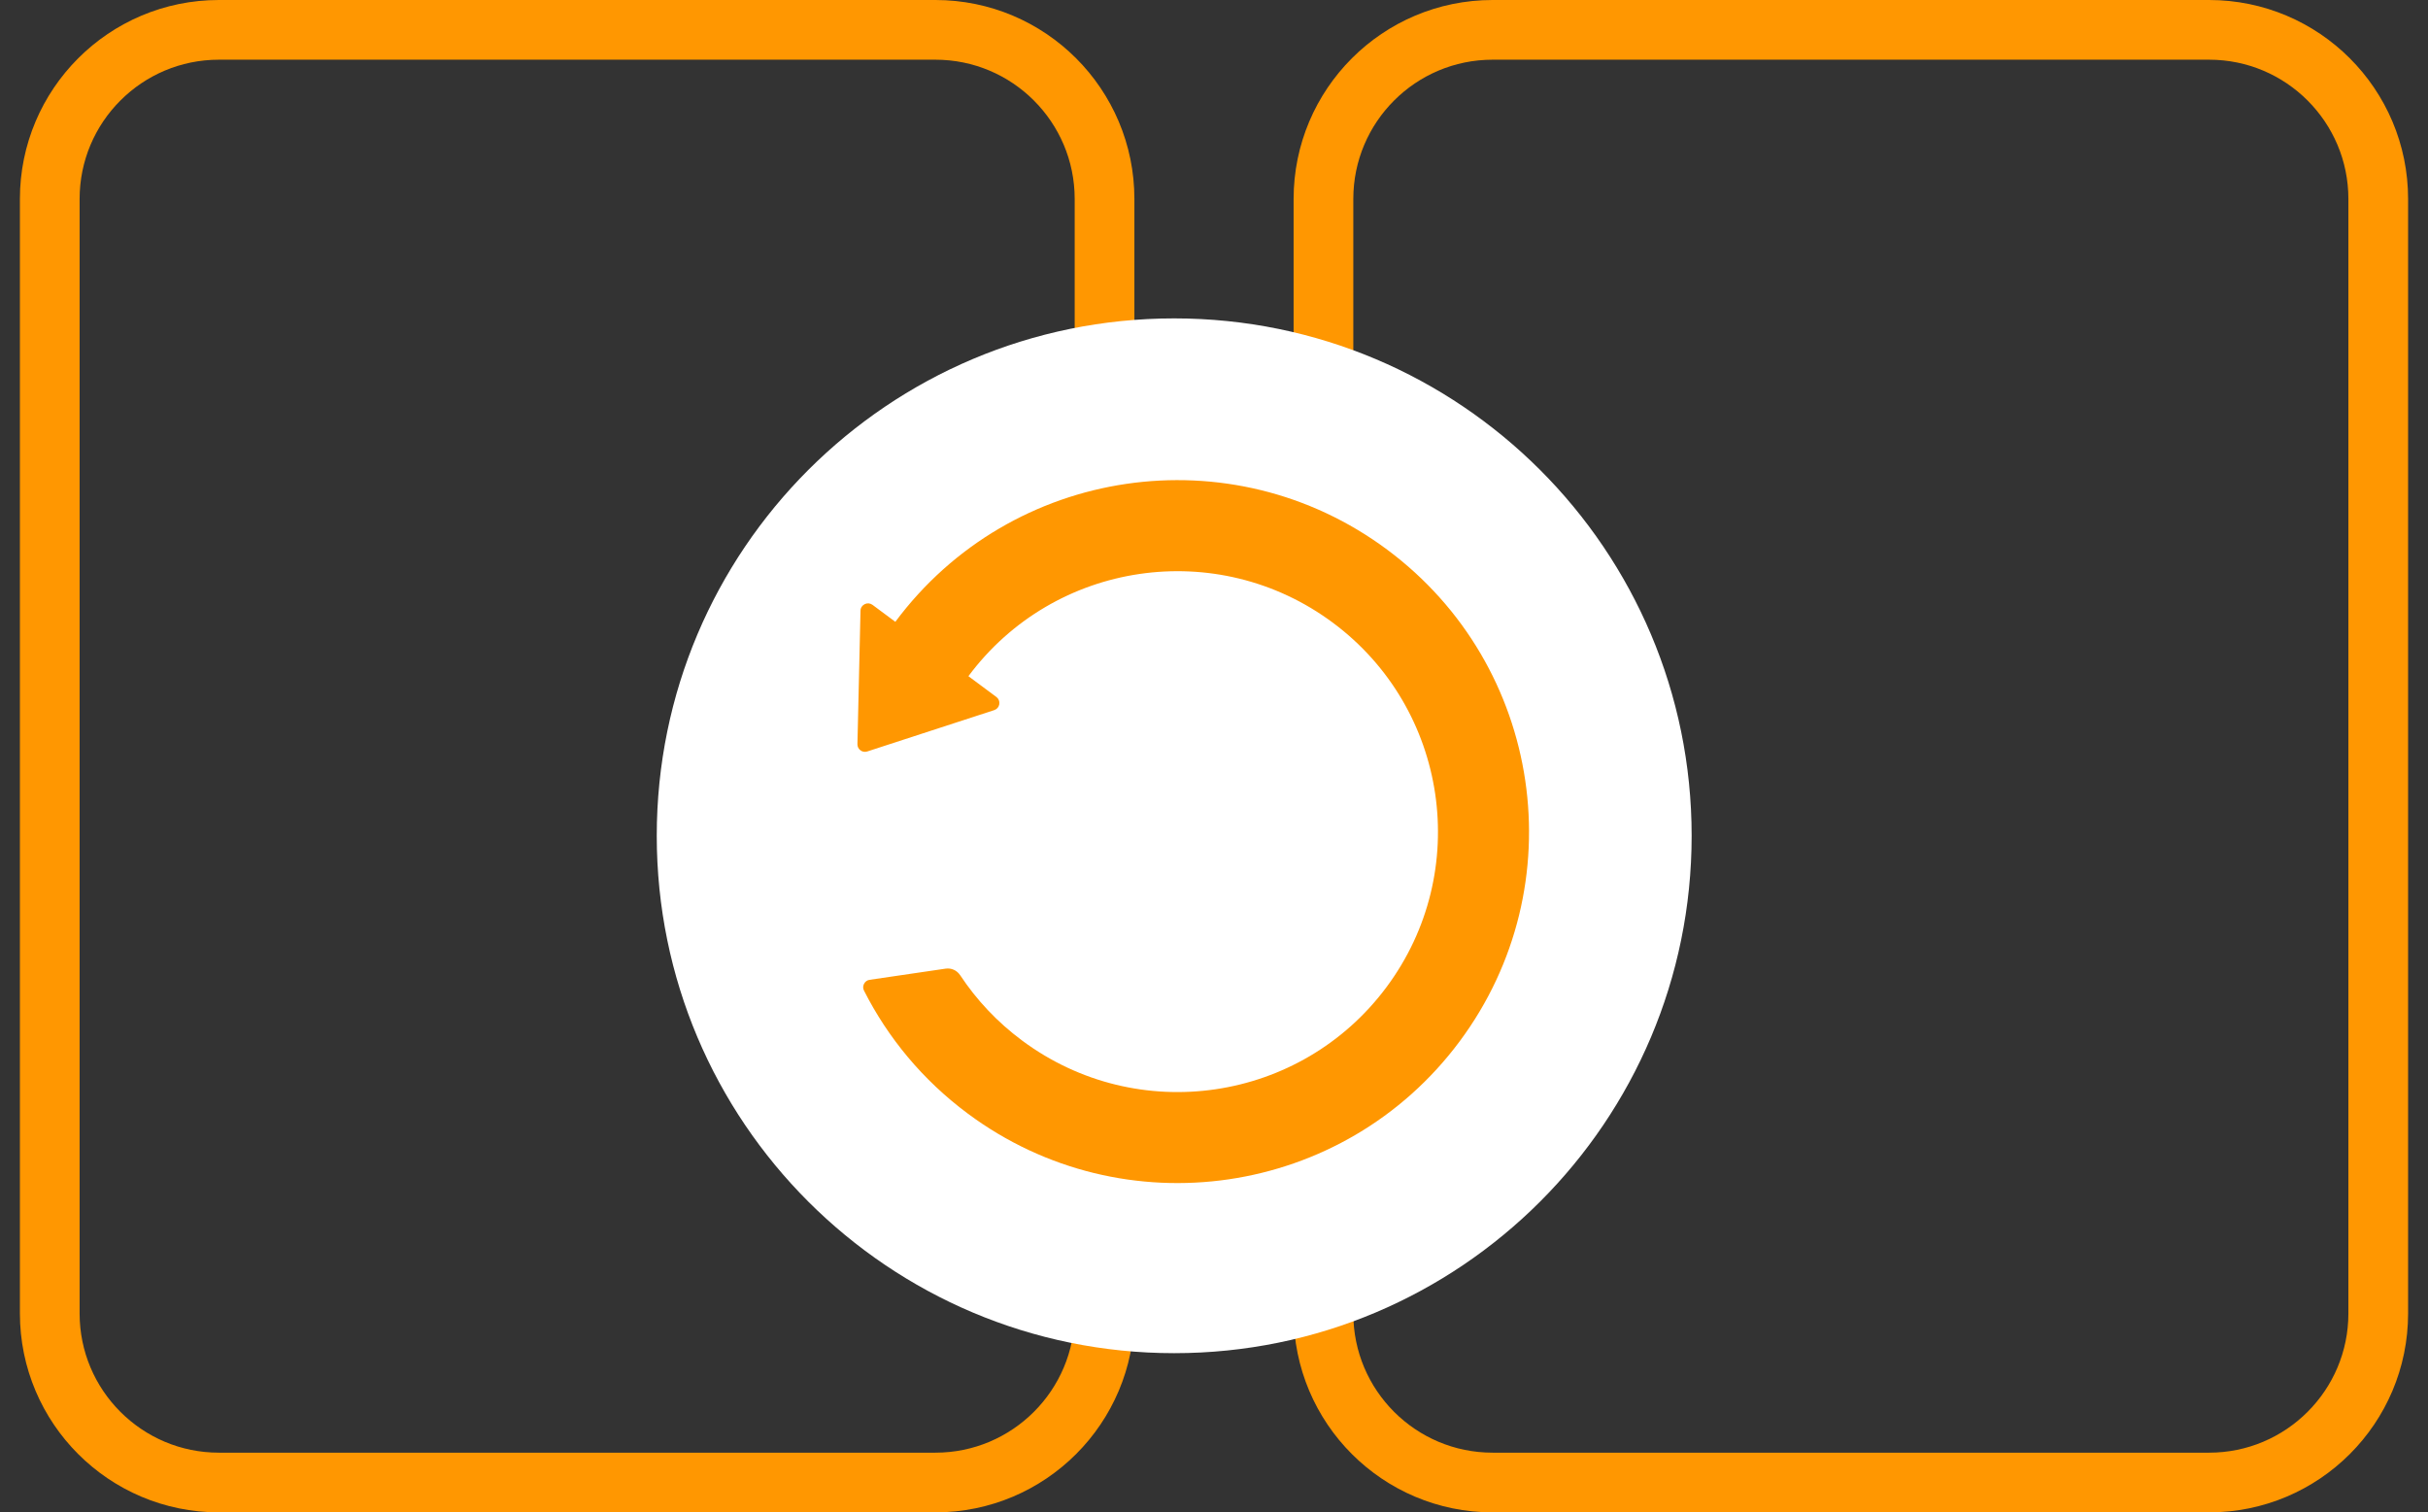
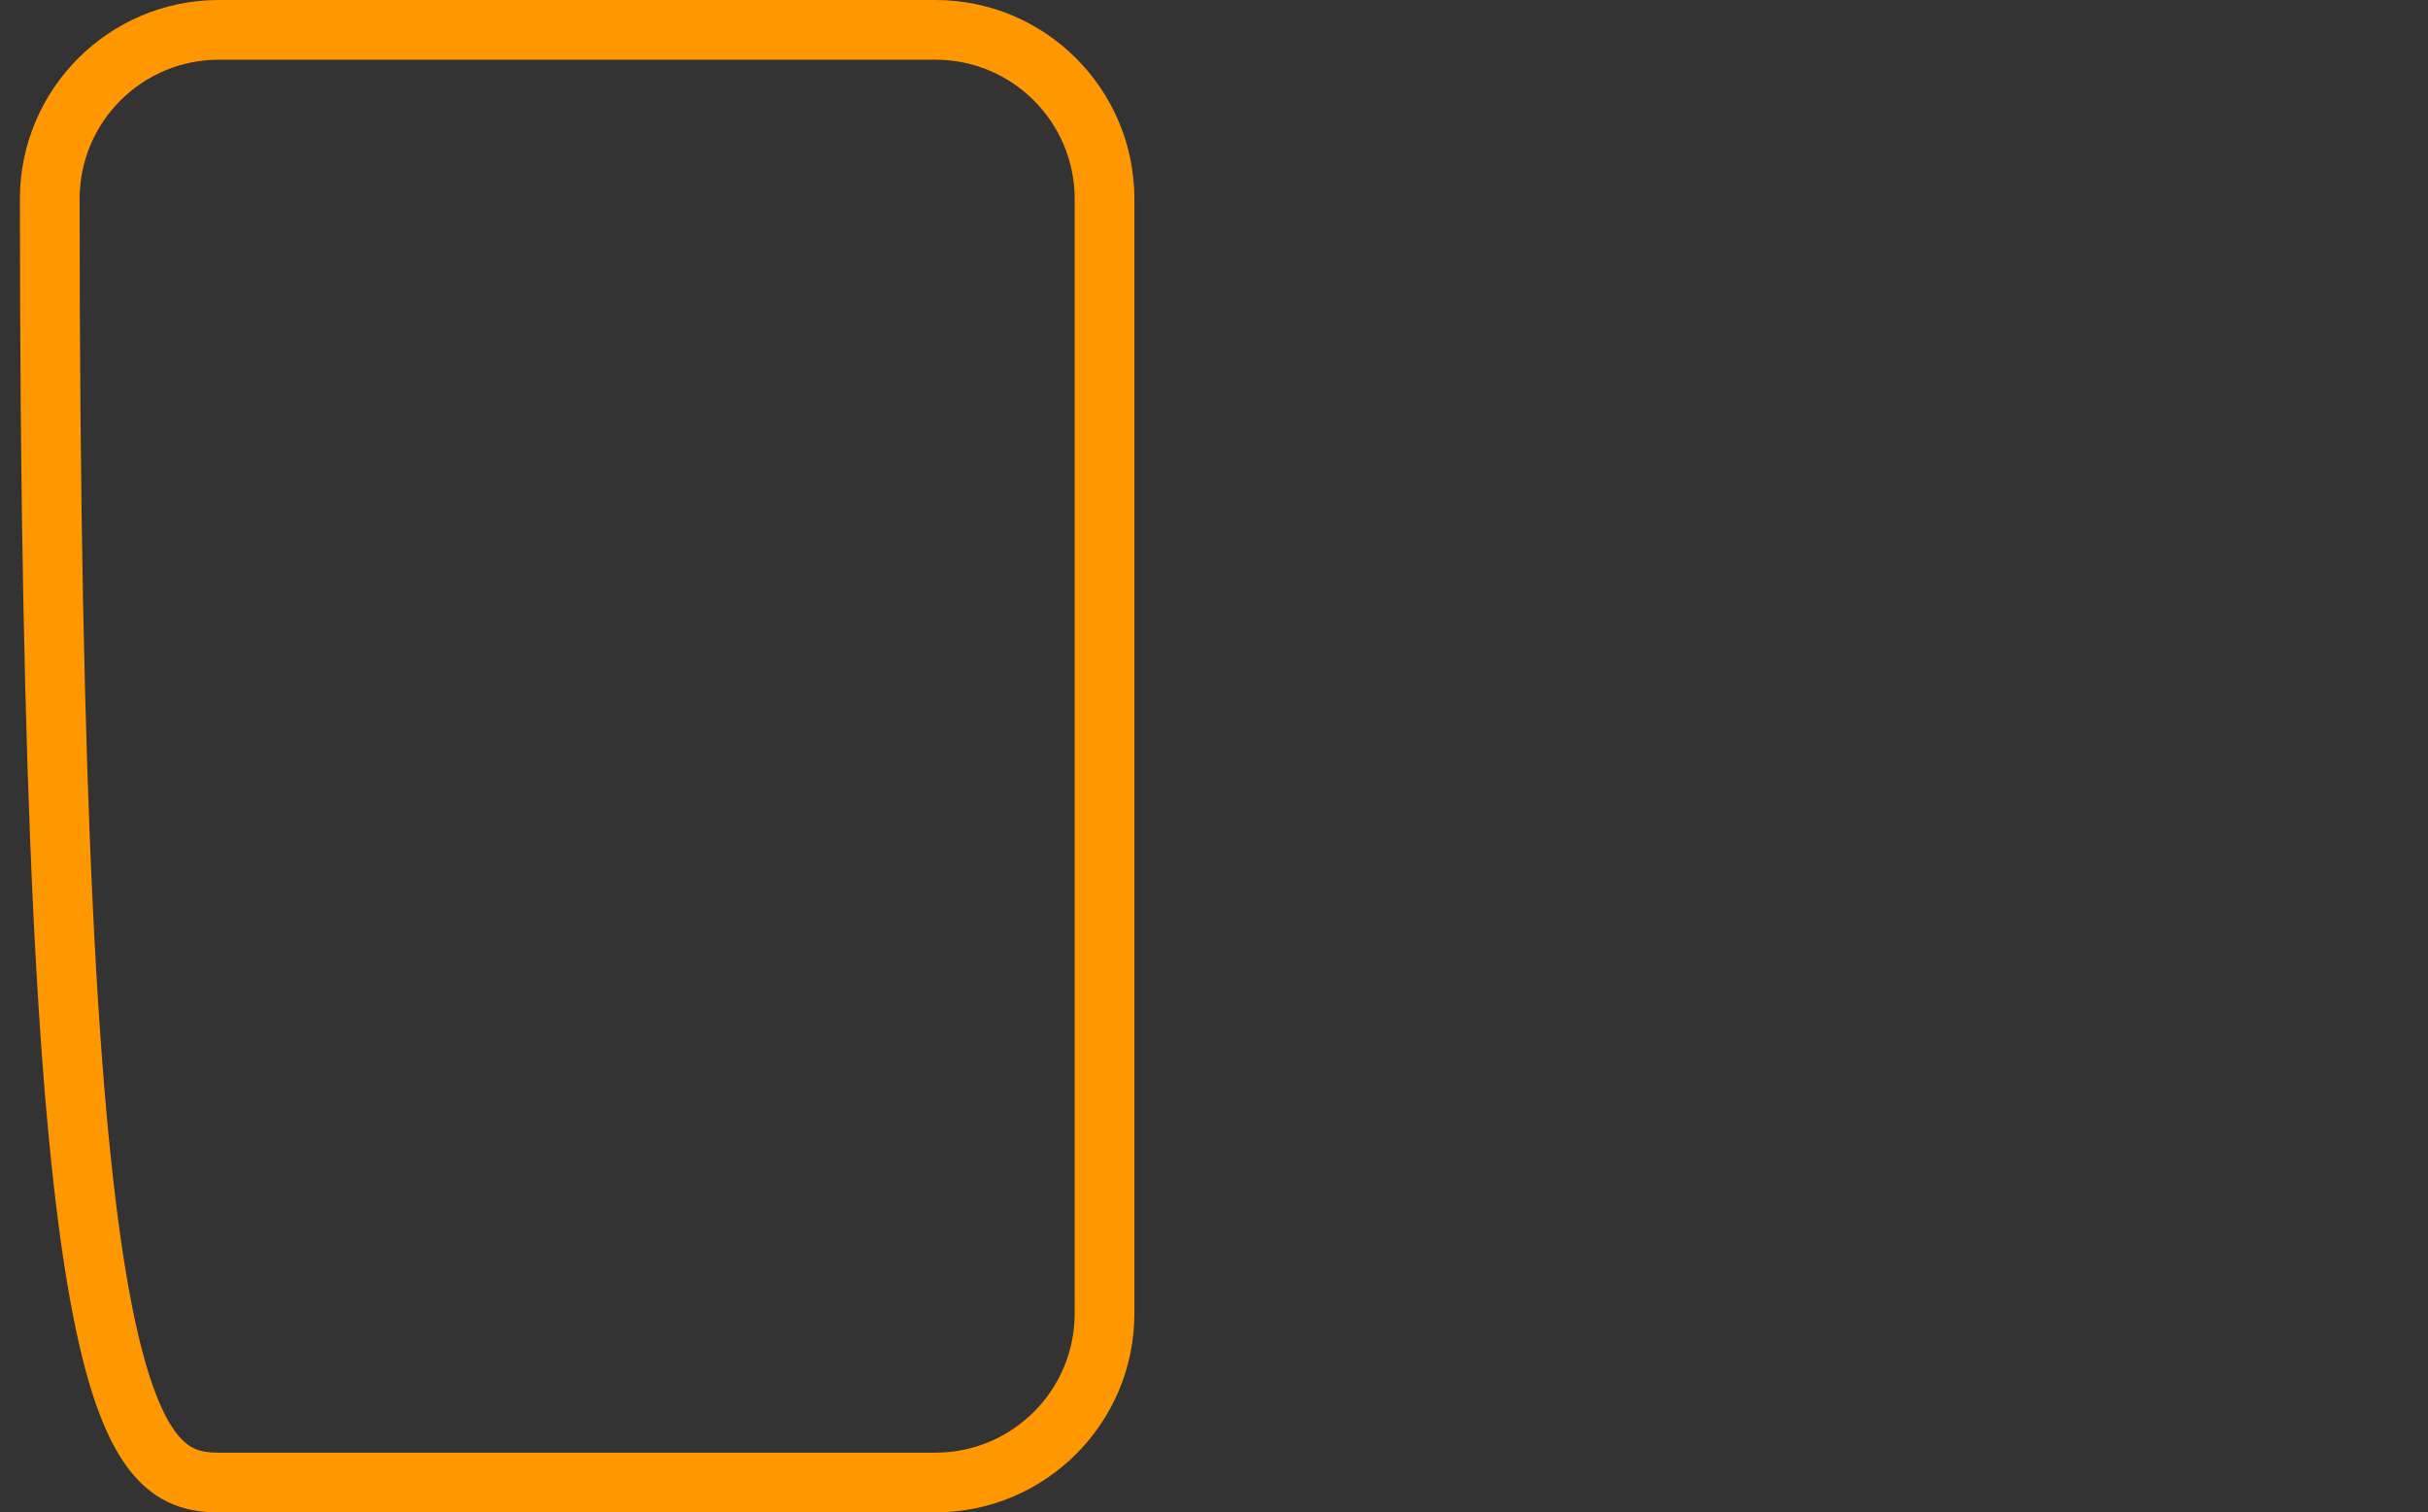
<svg xmlns="http://www.w3.org/2000/svg" width="61" height="38" viewBox="0 0 61 38" fill="none">
  <rect x="0" y="0" width="61" height="38" fill="#333333" stroke="none" />
  <g clip-path="url(#clip0_4003_417)">
-     <path d="M23.5 0.75H5.5C3.153 0.75 1.25 2.653 1.25 5V33C1.25 35.347 3.153 37.25 5.5 37.25H23.5C25.847 37.25 27.75 35.347 27.75 33V5C27.75 2.653 25.847 0.75 23.5 0.75Z" stroke="#FF9701" stroke-width="1.5" stroke-miterlimit="10" stroke-linecap="round" stroke-linejoin="round" />
-     <path d="M55.5 0.75H37.5C35.153 0.75 33.25 2.653 33.25 5V33C33.25 35.347 35.153 37.25 37.5 37.25H55.5C57.847 37.25 59.75 35.347 59.75 33V5C59.75 2.653 57.847 0.75 55.5 0.75Z" stroke="#FF9701" stroke-width="1.5" stroke-miterlimit="10" stroke-linecap="round" stroke-linejoin="round" />
-     <path d="M29.5 34C36.68 34 42.5 28.18 42.5 21C42.5 13.82 36.68 8 29.5 8C22.32 8 16.5 13.82 16.5 21C16.5 28.18 22.32 34 29.5 34Z" fill="white" />
-     <path fill-rule="evenodd" clip-rule="evenodd" d="M24.314 27.98C23.18 27.137 22.305 26.072 21.707 24.891C21.678 24.835 21.679 24.774 21.708 24.719C21.737 24.663 21.786 24.628 21.848 24.619L23.754 24.339C23.902 24.317 24.041 24.38 24.124 24.505C24.532 25.121 25.051 25.679 25.679 26.145C28.58 28.303 32.679 27.701 34.835 24.801C36.991 21.902 36.387 17.803 33.486 15.646C30.585 13.489 26.486 14.09 24.33 16.99L25.032 17.512C25.09 17.555 25.117 17.622 25.106 17.694C25.094 17.765 25.047 17.82 24.978 17.843L21.79 18.881C21.729 18.901 21.669 18.891 21.618 18.853C21.568 18.816 21.541 18.761 21.542 18.697L21.619 15.345C21.62 15.273 21.66 15.212 21.725 15.18C21.79 15.148 21.862 15.155 21.921 15.198L22.494 15.624C25.403 11.711 30.936 10.899 34.85 13.81C38.765 16.721 39.581 22.253 36.671 26.166C33.762 30.079 28.229 30.891 24.314 27.98Z" fill="#FF9701" />
+     <path d="M23.5 0.75H5.5C3.153 0.75 1.25 2.653 1.25 5C1.25 35.347 3.153 37.25 5.5 37.25H23.5C25.847 37.25 27.75 35.347 27.75 33V5C27.75 2.653 25.847 0.75 23.5 0.75Z" stroke="#FF9701" stroke-width="1.5" stroke-miterlimit="10" stroke-linecap="round" stroke-linejoin="round" />
  </g>
  <defs>
    <clipPath id="clip0_4003_417">
      <rect width="61" height="38" fill="white" />
    </clipPath>
  </defs>
</svg>